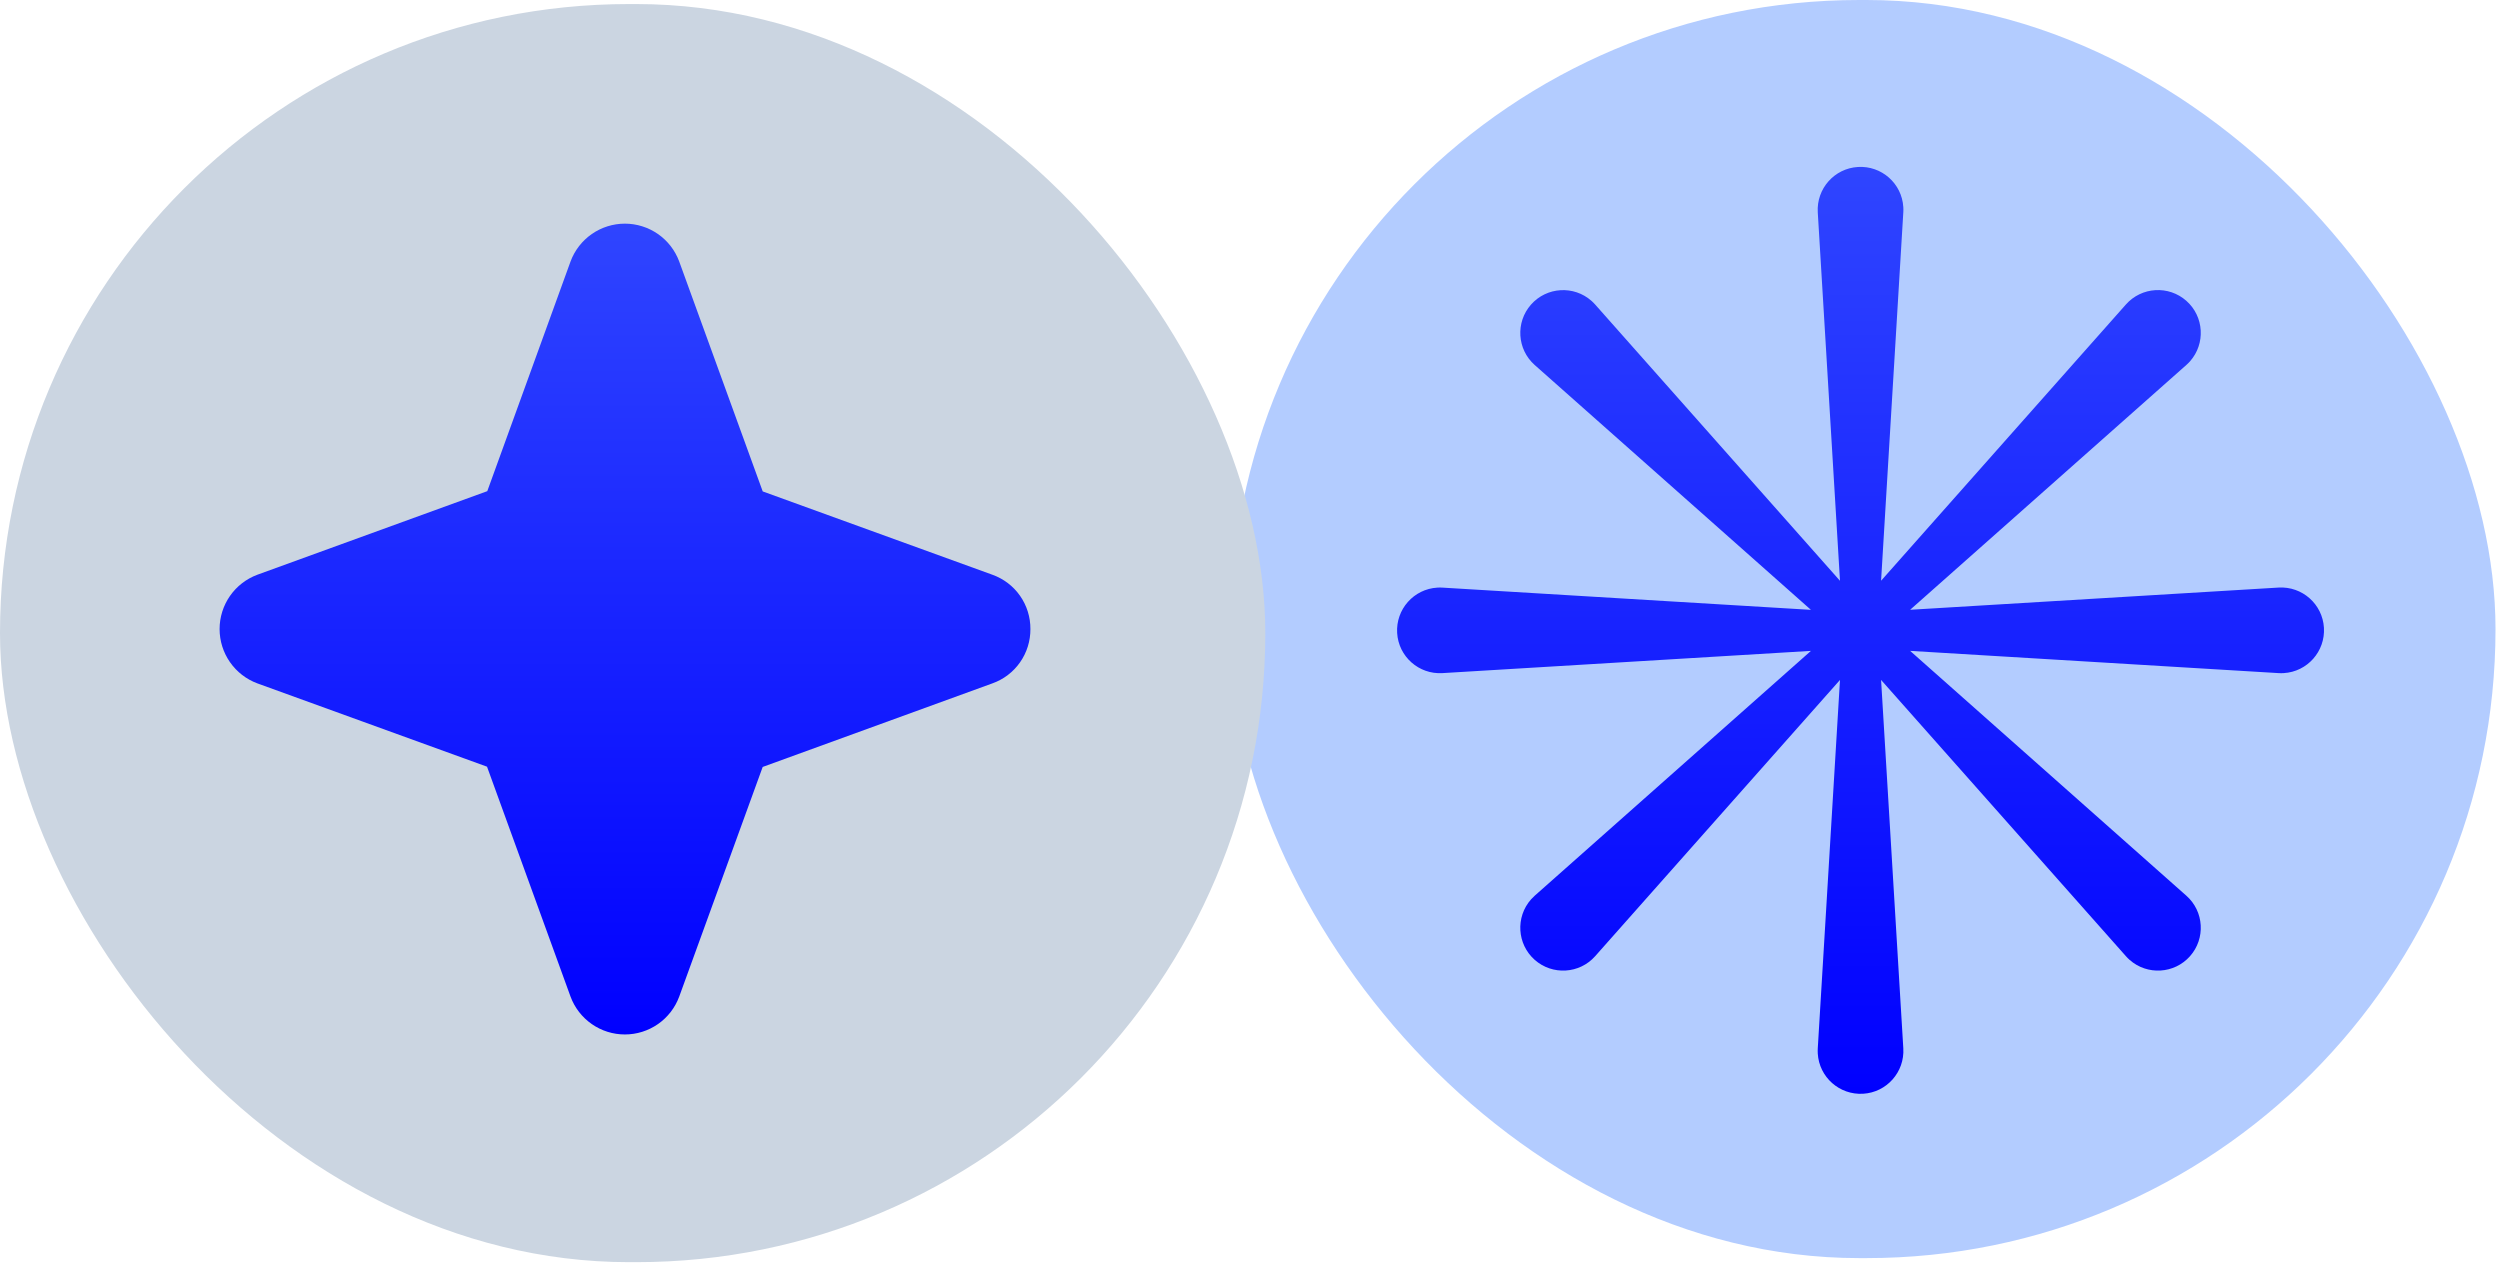
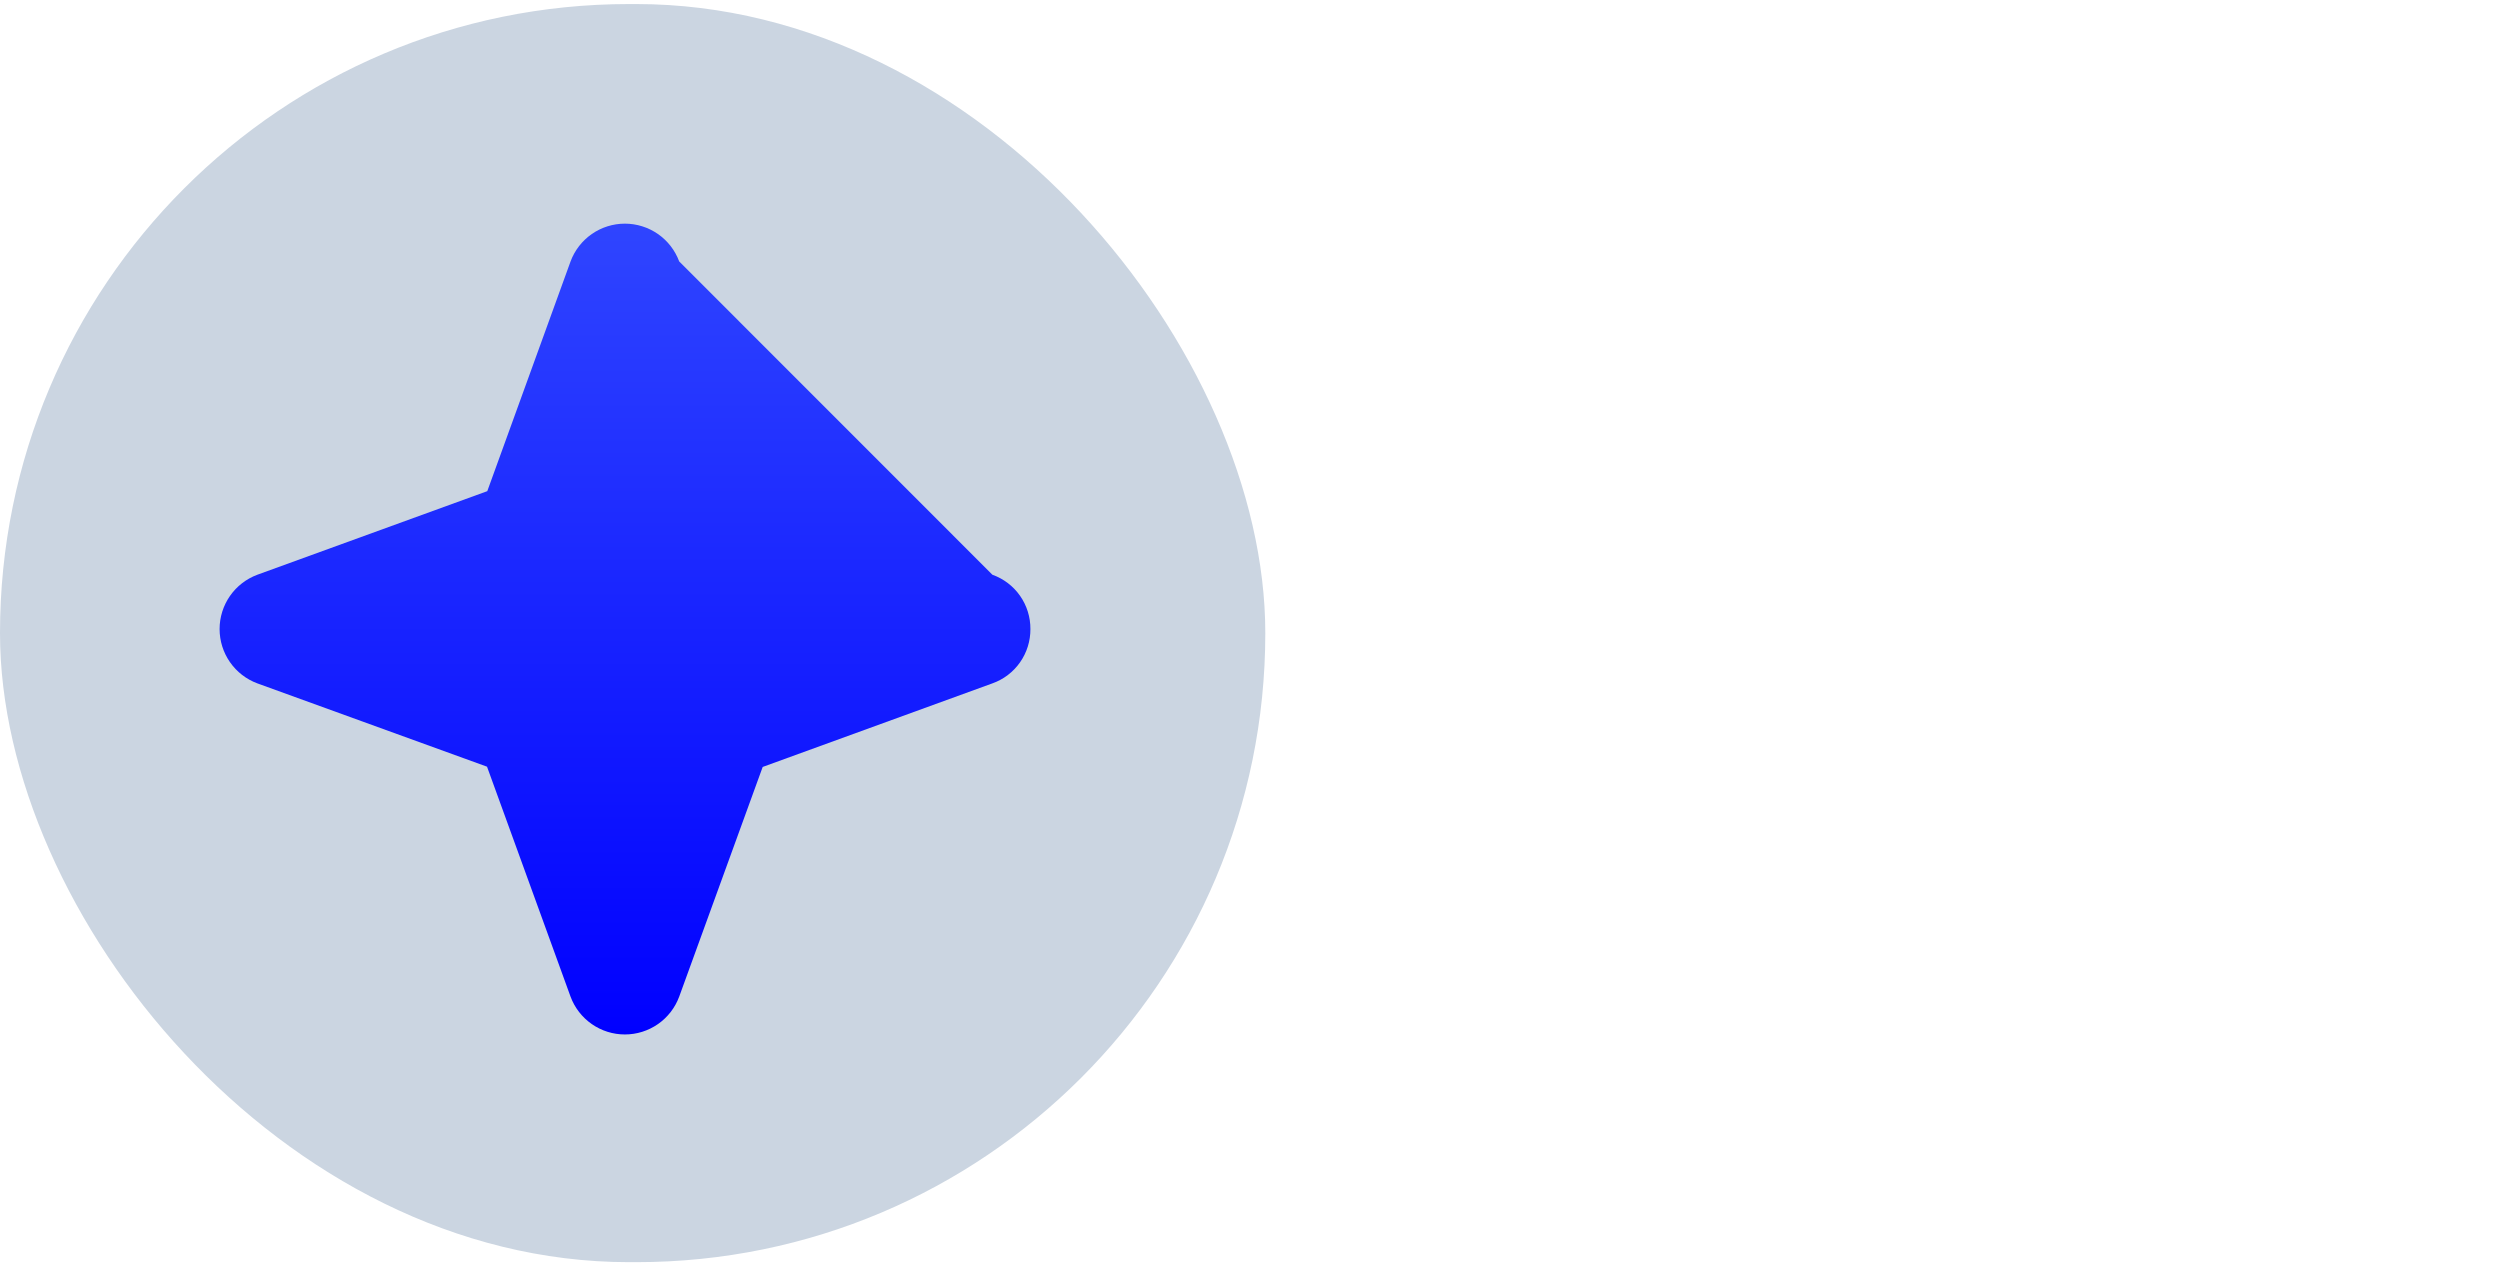
<svg xmlns="http://www.w3.org/2000/svg" width="148" height="75" viewBox="0 0 148 75" fill="none">
-   <rect x="72.828" width="74.906" height="74.48" rx="37.24" fill="#B3CCFF" />
-   <path d="M134.892 34.784L113.08 36.099L129.433 21.605C129.506 21.542 129.583 21.462 129.649 21.39C130.577 20.342 130.481 18.738 129.433 17.81C128.386 16.882 126.782 16.978 125.854 18.025L111.36 34.379L112.676 12.566C112.683 12.47 112.683 12.357 112.676 12.261C112.593 10.863 111.39 9.799 109.991 9.885C108.593 9.968 107.529 11.171 107.612 12.57L108.927 34.383L94.434 18.029C94.371 17.956 94.291 17.88 94.218 17.813C93.171 16.885 91.567 16.981 90.639 18.029C89.711 19.076 89.807 20.68 90.854 21.608L107.207 36.103L85.395 34.787C85.299 34.78 85.187 34.78 85.091 34.787C83.692 34.87 82.628 36.073 82.711 37.472C82.794 38.87 83.997 39.934 85.395 39.848L107.207 38.532L90.854 53.027C90.785 53.09 90.705 53.169 90.639 53.242C89.711 54.29 89.807 55.894 90.854 56.822C91.902 57.75 93.506 57.654 94.434 56.606L108.927 40.253L107.612 62.066C107.608 62.162 107.605 62.275 107.612 62.371C107.695 63.769 108.898 64.833 110.296 64.75C111.695 64.668 112.759 63.464 112.676 62.066L111.36 40.253L125.854 56.606C125.917 56.679 125.996 56.756 126.069 56.822C127.117 57.75 128.721 57.654 129.649 56.606C130.577 55.559 130.481 53.955 129.433 53.027L113.08 38.532L134.892 39.848C134.988 39.855 135.101 39.855 135.197 39.848C136.596 39.765 137.66 38.562 137.577 37.163C137.494 35.765 136.291 34.701 134.892 34.784Z" fill="url(#paint0_linear_3452_5638)" />
  <rect y="0.24" width="74.906" height="74.48" rx="37.24" fill="#CBD5E1" />
-   <path d="M61 37.24C61.005 37.944 60.791 38.632 60.388 39.208C59.985 39.784 59.412 40.221 58.749 40.456L45.151 45.403L40.208 59.003C39.964 59.66 39.526 60.226 38.951 60.626C38.376 61.026 37.693 61.24 36.993 61.24C36.293 61.24 35.609 61.026 35.035 60.626C34.46 60.226 34.021 59.66 33.777 59.003L28.832 45.388L15.236 40.456C14.58 40.213 14.014 39.774 13.614 39.199C13.214 38.624 13 37.941 13 37.24C13 36.54 13.214 35.856 13.614 35.281C14.014 34.706 14.58 34.268 15.236 34.024L28.847 29.077L33.777 15.477C34.021 14.82 34.46 14.254 35.035 13.854C35.609 13.455 36.293 13.24 36.993 13.24C37.693 13.24 38.376 13.455 38.951 13.854C39.526 14.254 39.964 14.82 40.208 15.477L45.153 29.092L58.749 34.024C59.412 34.26 59.985 34.696 60.388 35.273C60.791 35.849 61.005 36.537 61 37.24Z" fill="url(#paint1_linear_3452_5638)" />
+   <path d="M61 37.24C61.005 37.944 60.791 38.632 60.388 39.208C59.985 39.784 59.412 40.221 58.749 40.456L45.151 45.403L40.208 59.003C39.964 59.66 39.526 60.226 38.951 60.626C38.376 61.026 37.693 61.24 36.993 61.24C36.293 61.24 35.609 61.026 35.035 60.626C34.46 60.226 34.021 59.66 33.777 59.003L28.832 45.388L15.236 40.456C14.58 40.213 14.014 39.774 13.614 39.199C13.214 38.624 13 37.941 13 37.24C13 36.54 13.214 35.856 13.614 35.281C14.014 34.706 14.58 34.268 15.236 34.024L28.847 29.077L33.777 15.477C34.021 14.82 34.46 14.254 35.035 13.854C35.609 13.455 36.293 13.24 36.993 13.24C37.693 13.24 38.376 13.455 38.951 13.854C39.526 14.254 39.964 14.82 40.208 15.477L58.749 34.024C59.412 34.26 59.985 34.696 60.388 35.273C60.791 35.849 61.005 36.537 61 37.24Z" fill="url(#paint1_linear_3452_5638)" />
  <defs>
    <linearGradient id="paint0_linear_3452_5638" x1="110.144" y1="9.88" x2="110.144" y2="64.755" gradientUnits="userSpaceOnUse">
      <stop stop-color="#2F45FF" />
      <stop offset="1" stop-color="#0000FF" />
    </linearGradient>
    <linearGradient id="paint1_linear_3452_5638" x1="37" y1="13.24" x2="37" y2="61.24" gradientUnits="userSpaceOnUse">
      <stop stop-color="#2F45FF" />
      <stop offset="1" stop-color="#0000FF" />
    </linearGradient>
  </defs>
</svg>